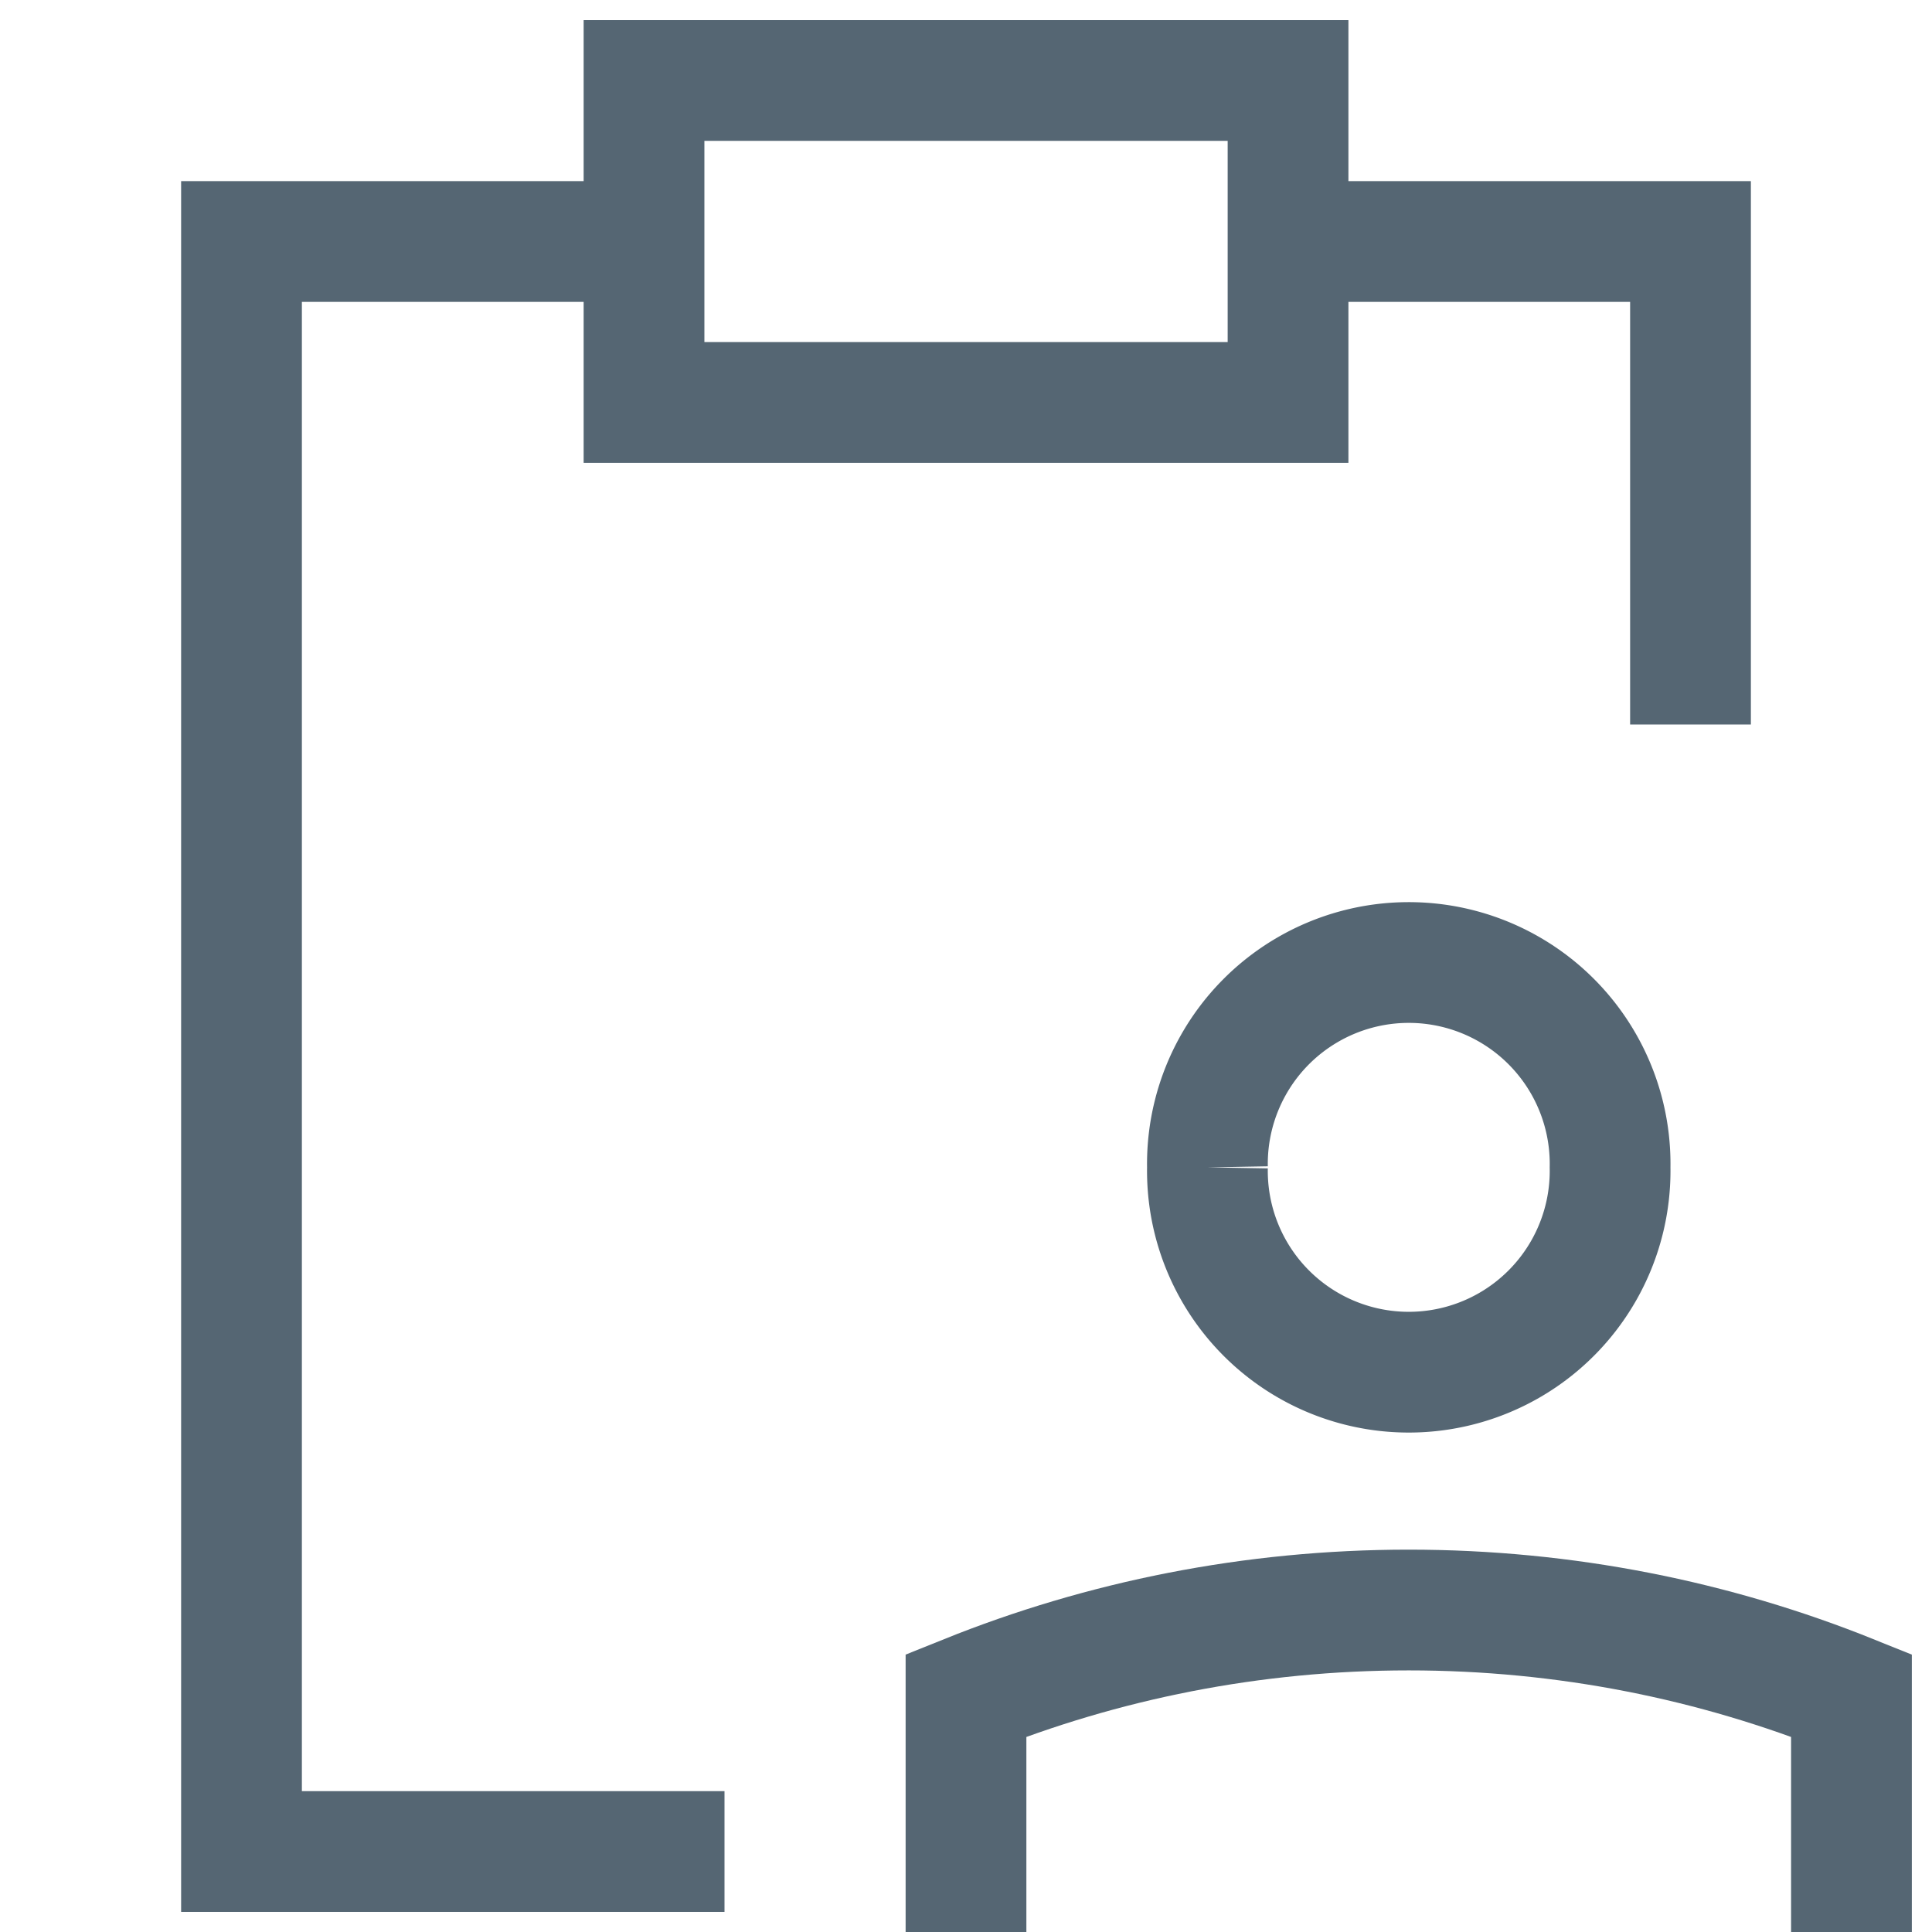
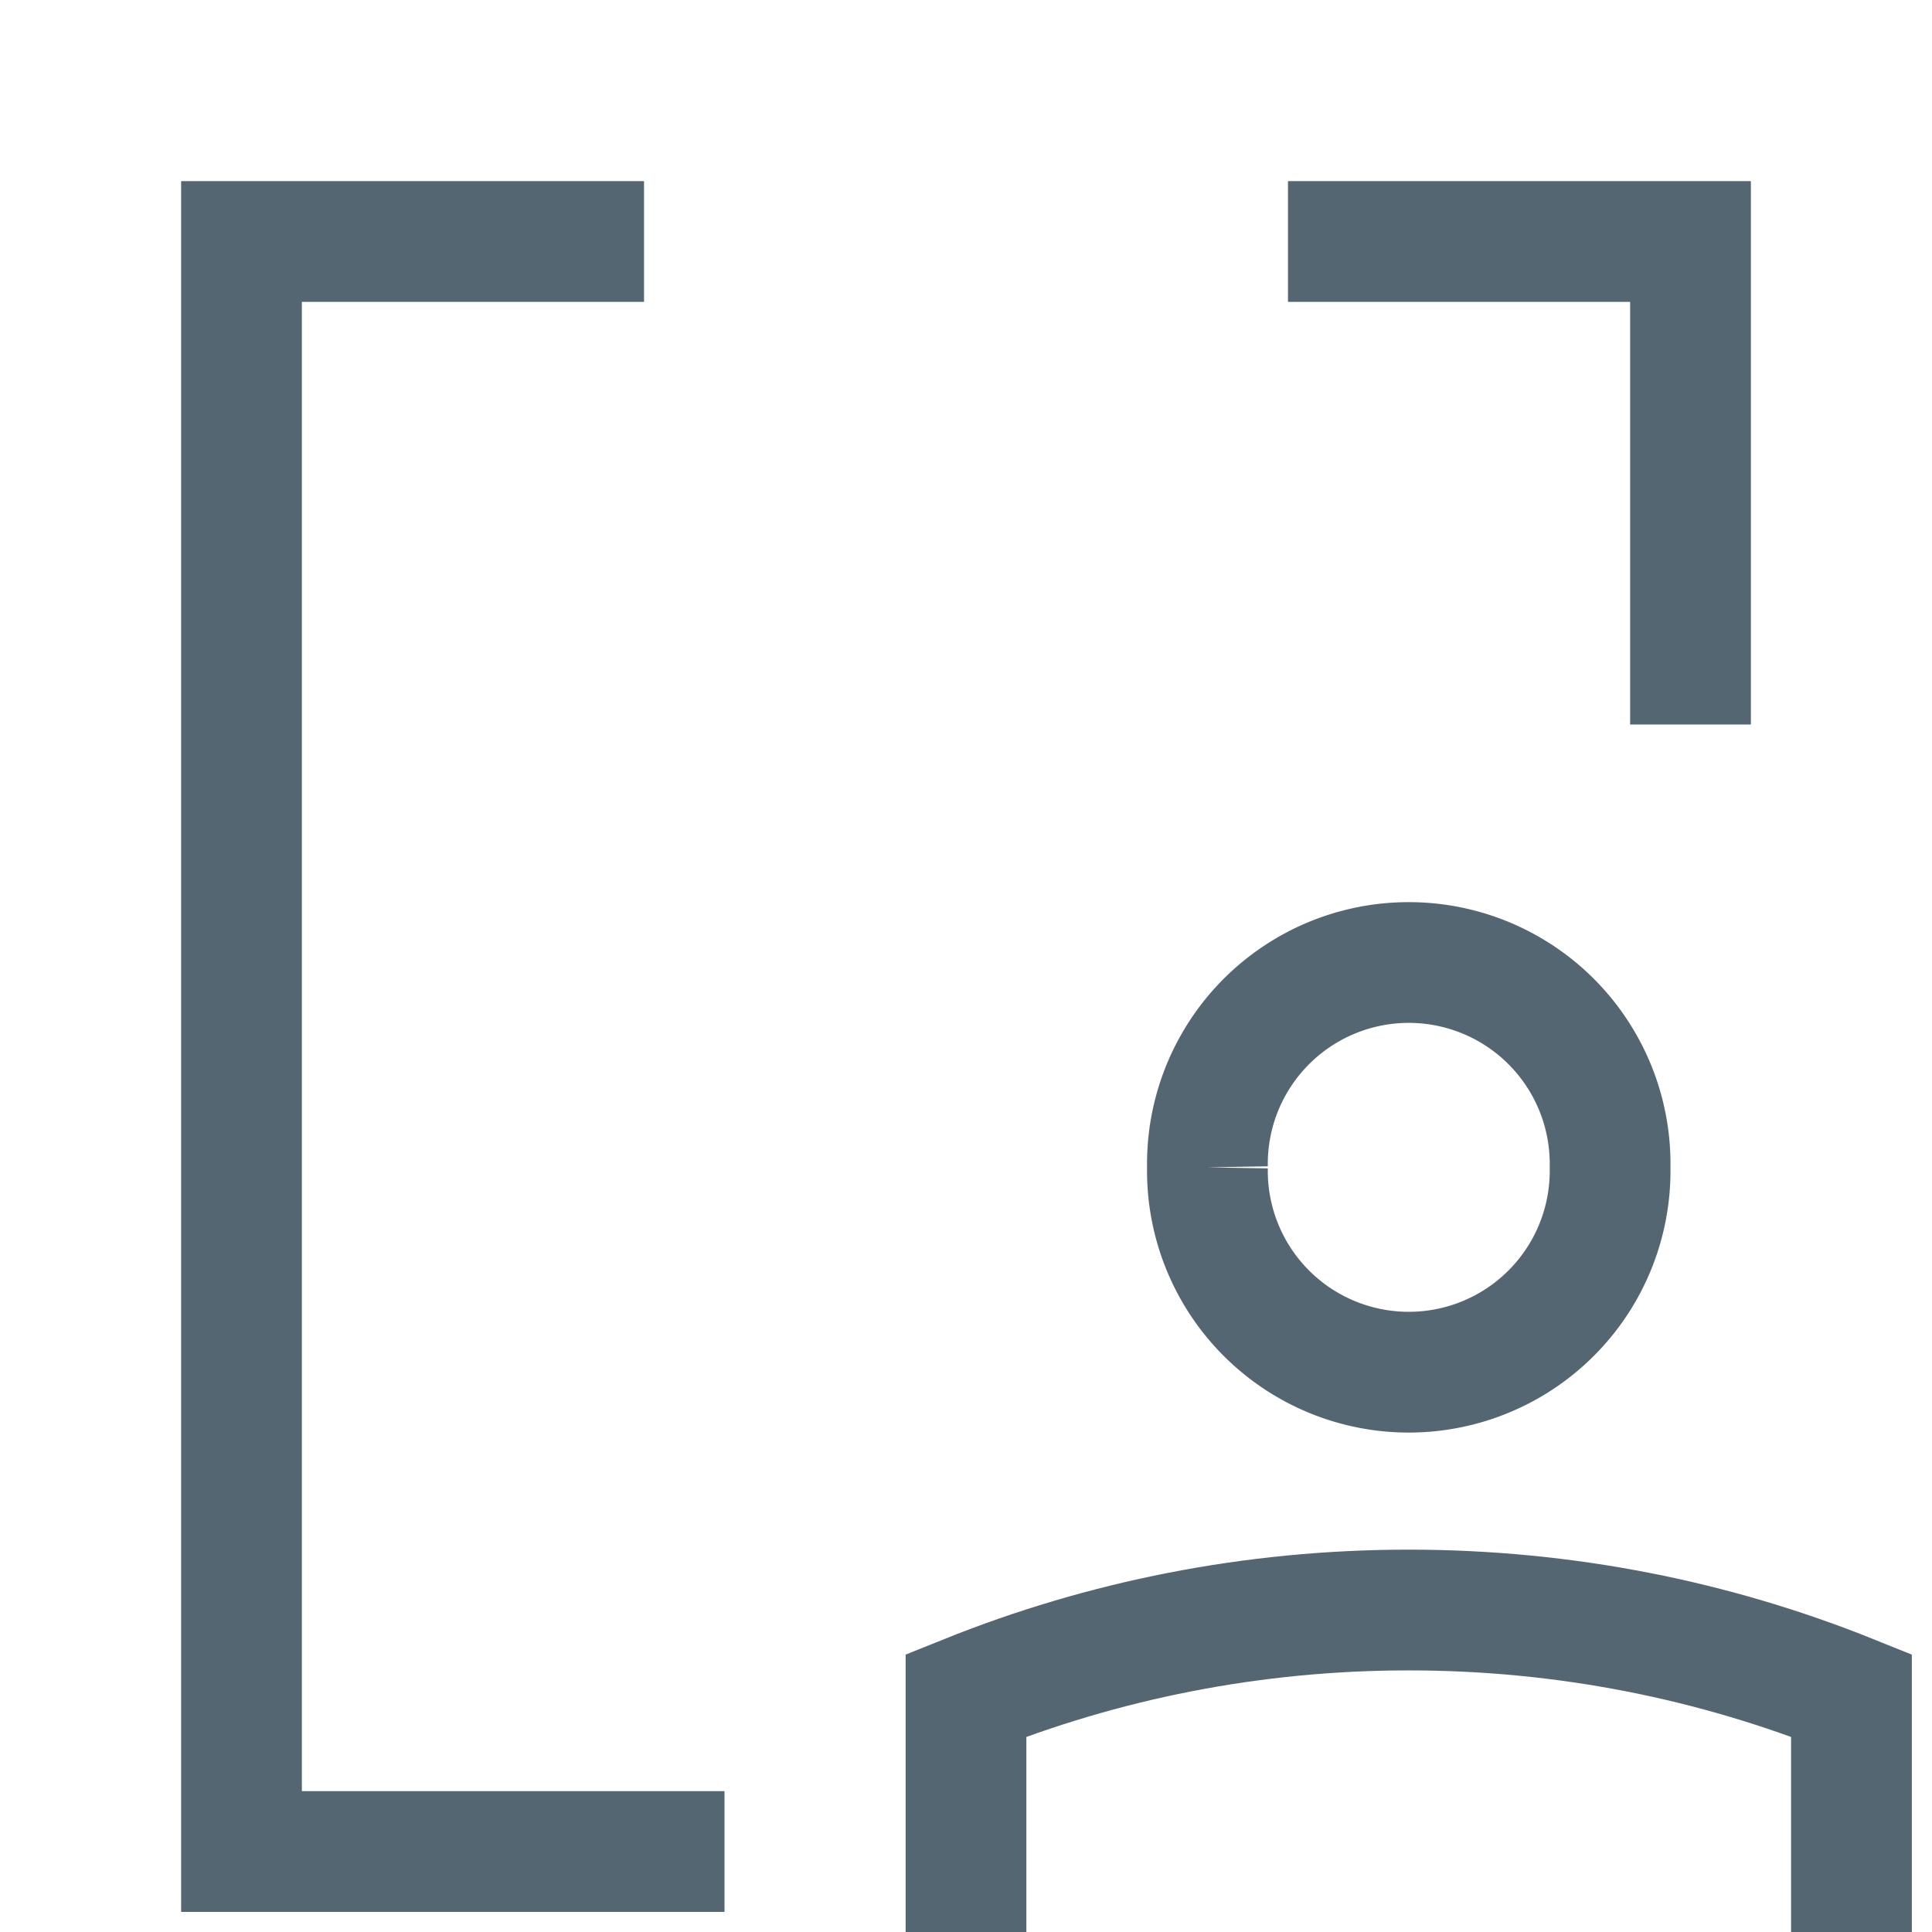
<svg xmlns="http://www.w3.org/2000/svg" fill="none" viewBox="0 0 32 32" id="Clipboard-Task-Person-In-Charge--Streamline-Sharp" height="32" width="32">
  <desc> Clipboard Task Person In Charge Streamline Icon: https://streamlinehq.com </desc>
  <g id="clipboard-task-person-in-charge--clipboard-task-person-in-charge-responsible-assigned-worker">
    <path id="Rectangle 689" stroke="#556673" d="M28 12V4h-6.667M10.667 4H4v26.667h8" stroke-width="2" />
-     <path id="Rectangle 690" stroke="#556673" d="M10.667 1.333h10.667v5.333H10.667V1.333Z" stroke-width="2" />
    <path id="Ellipse 420" stroke="#556673" d="M16 32v-3.919C18.266 27.169 20.741 26.667 23.333 26.667s5.067 0.502 7.333 1.414V32" stroke-width="2" />
    <path id="Ellipse 421" stroke="#556673" d="M19.999 19.335a3.335 3.335 0 1 0 6.669 0 3.335 3.335 0 1 0 -6.669 0" stroke-width="2" />
  </g>
</svg>